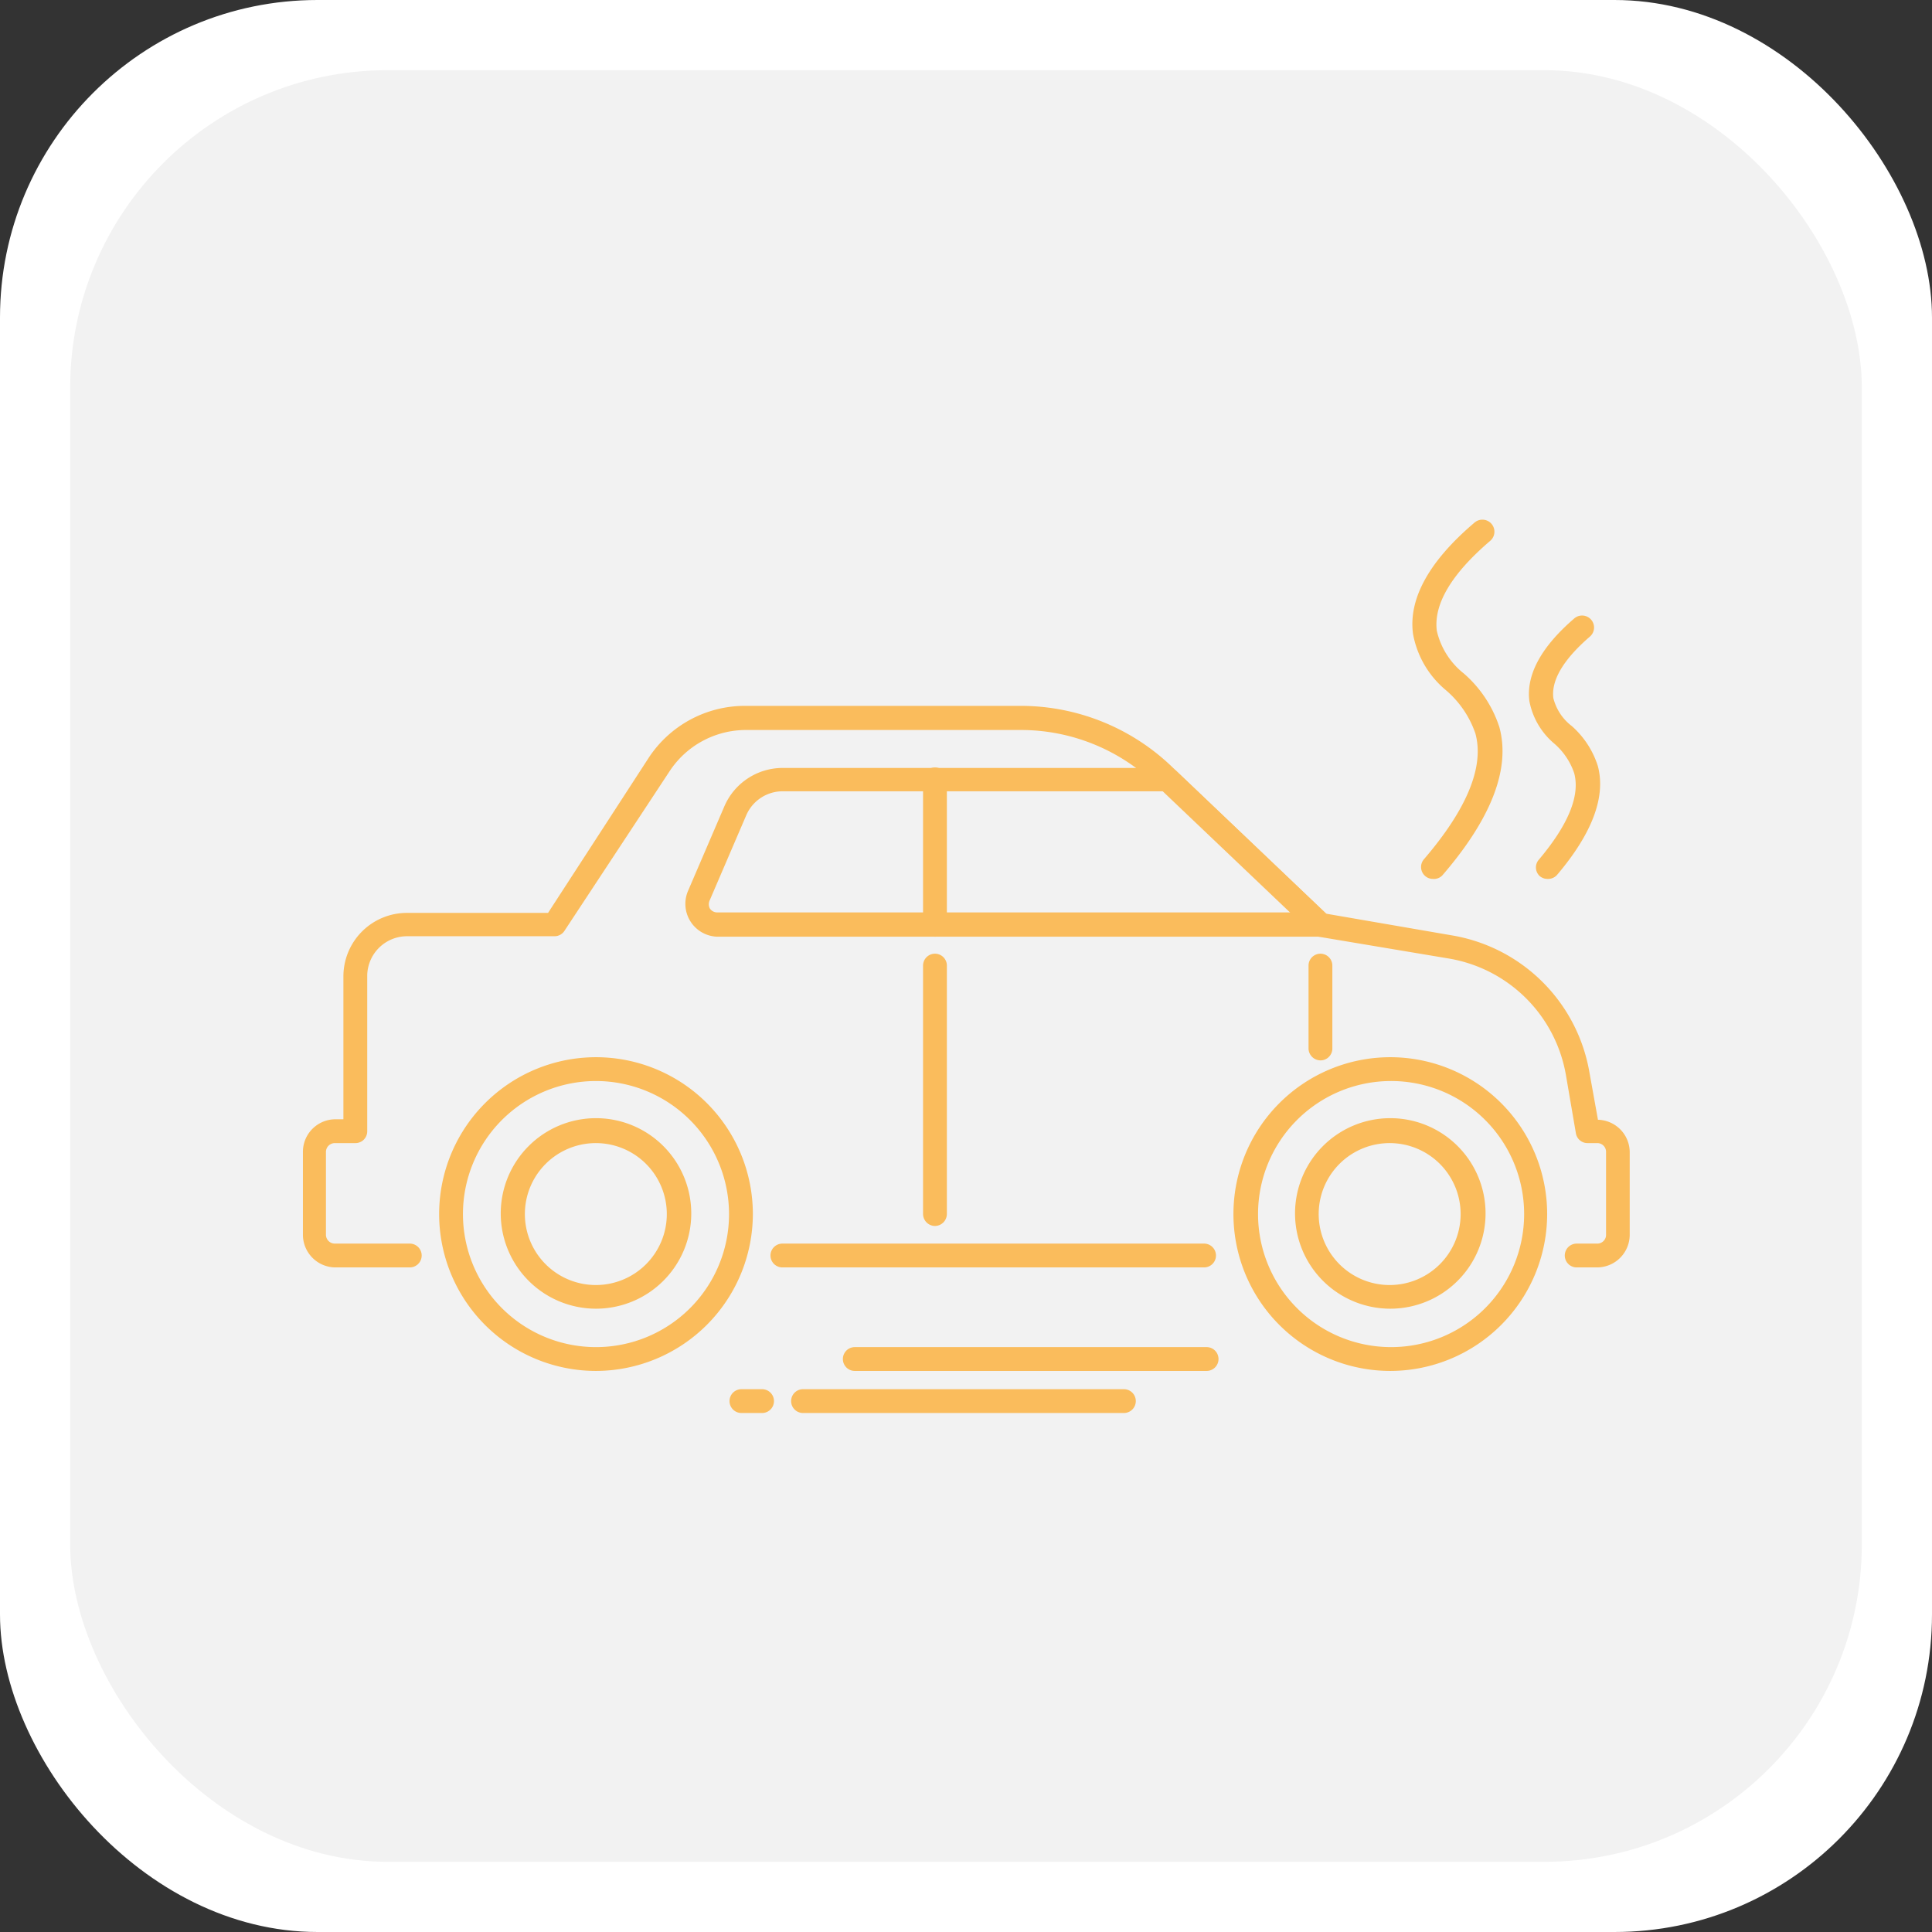
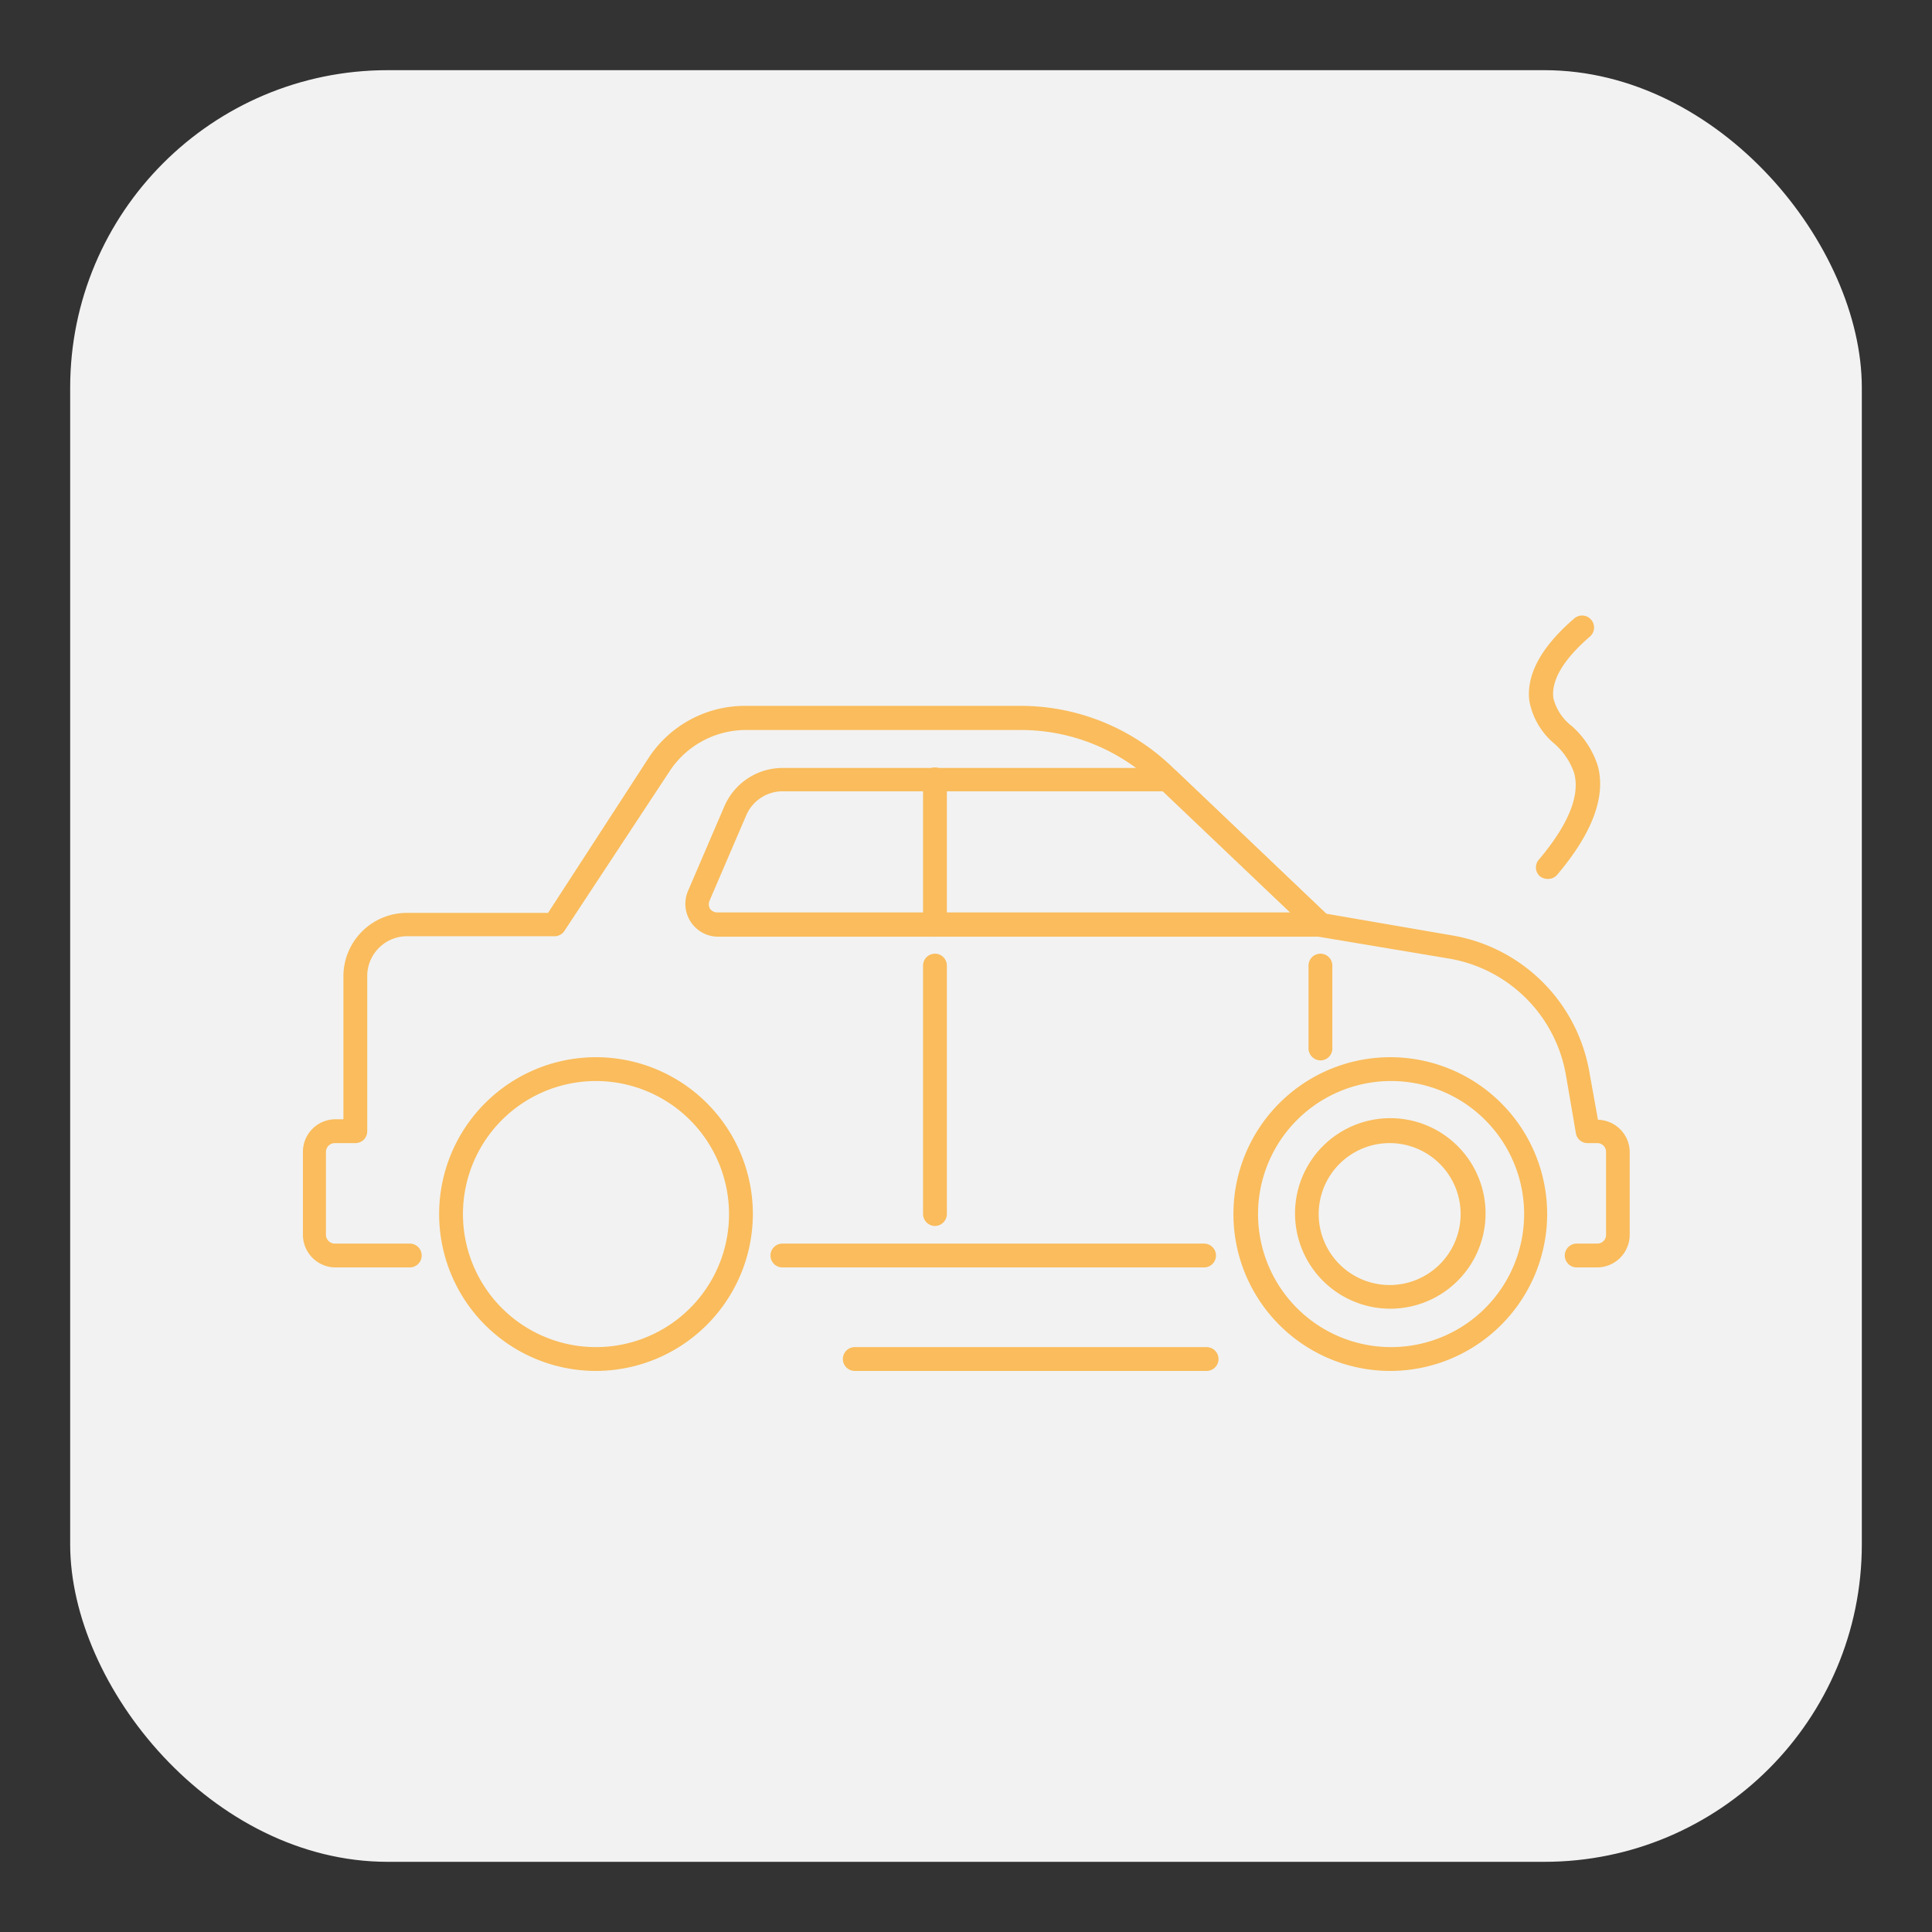
<svg xmlns="http://www.w3.org/2000/svg" viewBox="0 0 121.69 121.69">
  <rect x="0" y="0" width="121.69" height="121.69" fill="#333333" stroke="none" />
  <defs>
    <style>.cls-1{fill:#fff;}.cls-2{fill:#f2f2f2;}.cls-3{fill:#fabc5c;}</style>
  </defs>
  <g id="Camada_2" data-name="Camada 2">
    <g id="Camada_1-2" data-name="Camada 1">
-       <rect class="cls-1" width="121.69" height="121.69" rx="20" />
      <rect class="cls-2" x="4.42" y="4.42" width="112.85" height="112.85" rx="20" />
      <g id="Connected_Car" data-name="Connected Car">
        <path class="cls-3" d="M76,86.35H53.84a.75.75,0,0,1,0-1.5H76a.75.75,0,0,1,0,1.5Z" />
-         <path class="cls-3" d="M48,89h-1.3a.75.75,0,0,1,0-1.5H48A.75.75,0,1,1,48,89Z" />
-         <path class="cls-3" d="M70.79,89H50.58a.75.75,0,0,1,0-1.5H70.79a.75.75,0,0,1,0,1.5Z" />
        <path class="cls-3" d="M100.61,79.83h-1.3a.75.75,0,0,1,0-1.5h1.3a.55.55,0,0,0,.55-.56V72.56a.55.55,0,0,0-.55-.56H100a.74.74,0,0,1-.74-.62l-.62-3.62a9,9,0,0,0-7.35-7.38L83.05,59a.69.69,0,0,1-.39-.19l-9.92-9.44a12.2,12.2,0,0,0-8.47-3.39H47a5.76,5.76,0,0,0-4.84,2.62L35.56,58.62a.74.74,0,0,1-.63.35H25.64a2.51,2.51,0,0,0-2.51,2.5v9.78a.74.74,0,0,1-.75.75h-1.3a.56.56,0,0,0-.55.56v5.21a.56.56,0,0,0,.55.56h4.73a.75.75,0,1,1,0,1.5H21.08a2.06,2.06,0,0,1-2-2.06V72.56a2.05,2.05,0,0,1,2-2.06h.55v-9a4,4,0,0,1,4-4h8.89l6.32-9.74a7.25,7.25,0,0,1,6.1-3.3H64.27a13.76,13.76,0,0,1,9.51,3.8l9.75,9.29,8,1.38a10.56,10.56,0,0,1,8.58,8.6l.54,3a2.05,2.05,0,0,1,2,2.06v5.21A2.06,2.06,0,0,1,100.61,79.83Z" />
        <path class="cls-3" d="M87.57,86.35a9.88,9.88,0,1,1,9.88-9.88A9.89,9.89,0,0,1,87.57,86.35Zm0-18.26A8.38,8.38,0,1,0,96,76.47,8.38,8.38,0,0,0,87.57,68.09Z" />
        <path class="cls-3" d="M87.57,82.43a6,6,0,1,1,6-6A6,6,0,0,1,87.57,82.43Zm0-10.43A4.47,4.47,0,1,0,92,76.47,4.47,4.47,0,0,0,87.57,72Z" />
        <path class="cls-3" d="M37.54,86.35a9.88,9.88,0,1,1,9.88-9.88A9.9,9.9,0,0,1,37.54,86.35Zm0-18.26a8.38,8.38,0,1,0,8.38,8.38A8.39,8.39,0,0,0,37.54,68.09Z" />
-         <path class="cls-3" d="M37.54,82.43a6,6,0,1,1,6-6A6,6,0,0,1,37.54,82.43Zm0-10.43A4.47,4.47,0,1,0,42,76.47,4.47,4.47,0,0,0,37.54,72Z" />
        <path class="cls-3" d="M83.17,59H45.22a2.07,2.07,0,0,1-1.89-2.87l2.29-5.33a4,4,0,0,1,3.68-2.43H73.59a.73.73,0,0,1,.52.21l9.58,9.12a.76.76,0,0,1,.18.82A.75.75,0,0,1,83.17,59ZM49.3,49.84A2.5,2.5,0,0,0,47,51.36l-2.29,5.33a.58.58,0,0,0,0,.53.55.55,0,0,0,.46.25H81.3l-8-7.63Z" />
        <path class="cls-3" d="M83.17,66.79a.76.76,0,0,1-.75-.75V60.82a.75.75,0,0,1,1.5,0V66A.75.75,0,0,1,83.17,66.79Z" />
        <path class="cls-3" d="M58.89,77.22a.76.76,0,0,1-.75-.75V60.82a.75.75,0,0,1,1.5,0V76.47A.76.76,0,0,1,58.89,77.22Z" />
        <path class="cls-3" d="M58.89,59a.76.76,0,0,1-.75-.75V49.09a.75.75,0,0,1,1.5,0v9.13A.76.76,0,0,1,58.89,59Z" />
        <path class="cls-3" d="M75.84,79.83H49.28a.75.75,0,0,1,0-1.5H75.84a.75.75,0,0,1,0,1.5Z" />
      </g>
-       <path class="cls-3" d="M90.25,55.36a.74.74,0,0,1-.48-.18.75.75,0,0,1-.08-1.06c2.72-3.17,3.81-5.84,3.24-7.92a6.24,6.24,0,0,0-1.86-2.73A6,6,0,0,1,89,39.92c-.29-2.2,1-4.56,3.87-7a.75.75,0,1,1,1,1.14c-2.45,2.09-3.58,4-3.37,5.67a4.79,4.79,0,0,0,1.7,2.69,7.58,7.58,0,0,1,2.24,3.38c.71,2.6-.49,5.73-3.56,9.3A.73.73,0,0,1,90.25,55.36Z" />
      <path class="cls-3" d="M97.47,55.36a.76.76,0,0,1-.49-.18.74.74,0,0,1-.08-1c1.88-2.22,2.64-4.07,2.25-5.49a4.26,4.26,0,0,0-1.26-1.86,4.62,4.62,0,0,1-1.56-2.67c-.21-1.65.74-3.41,2.82-5.2a.75.75,0,1,1,1,1.13c-1.68,1.45-2.45,2.76-2.31,3.88A3.18,3.18,0,0,0,99,45.73a5.64,5.64,0,0,1,1.64,2.51c.52,1.93-.34,4.24-2.56,6.86A.76.76,0,0,1,97.47,55.36Z" />
    </g>
  </g>
</svg>